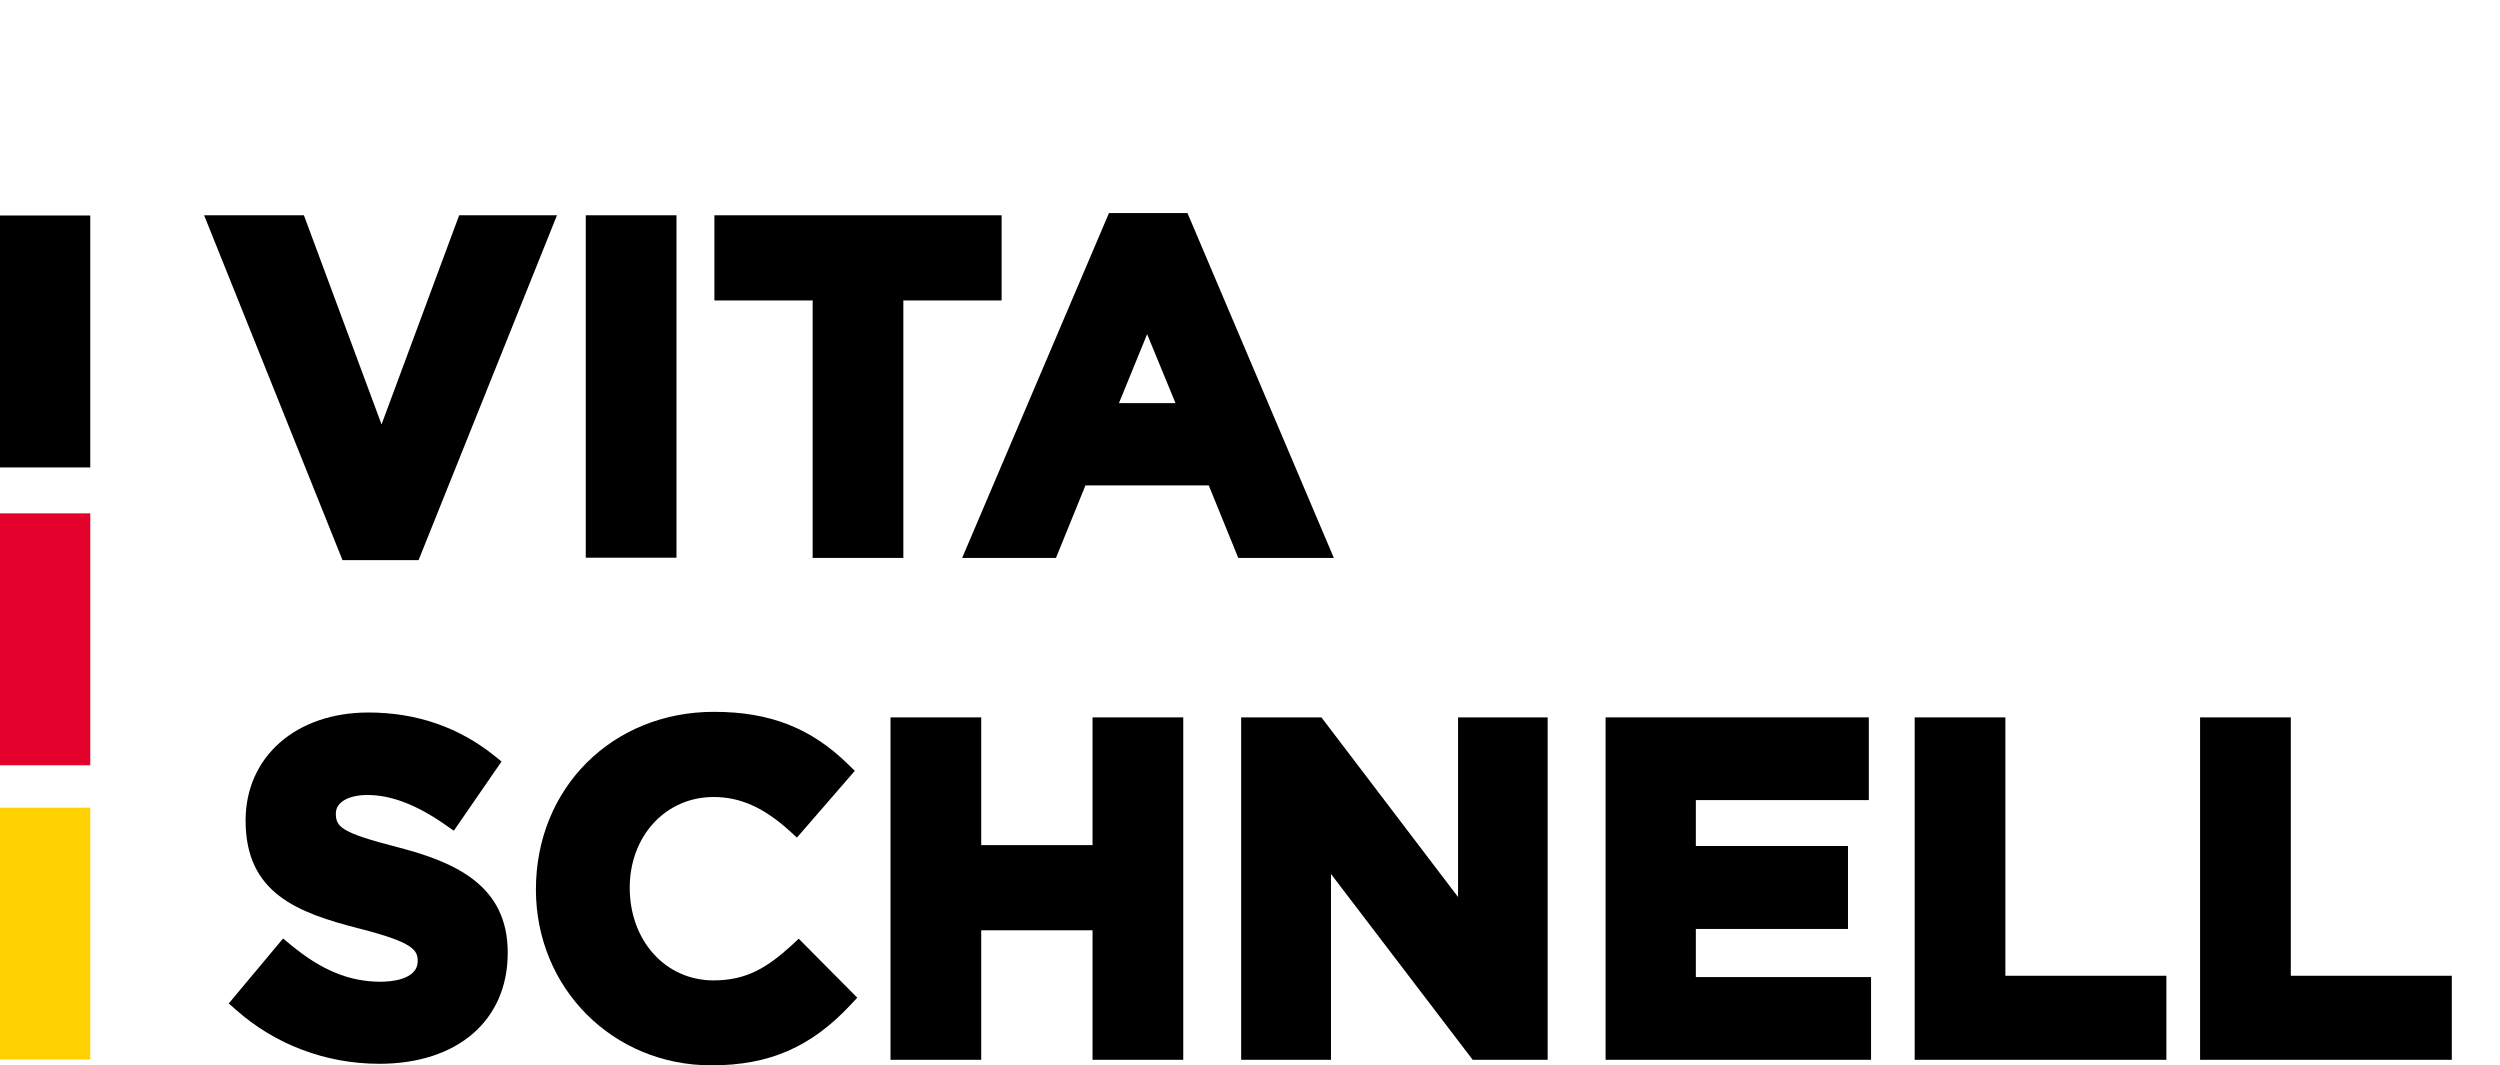
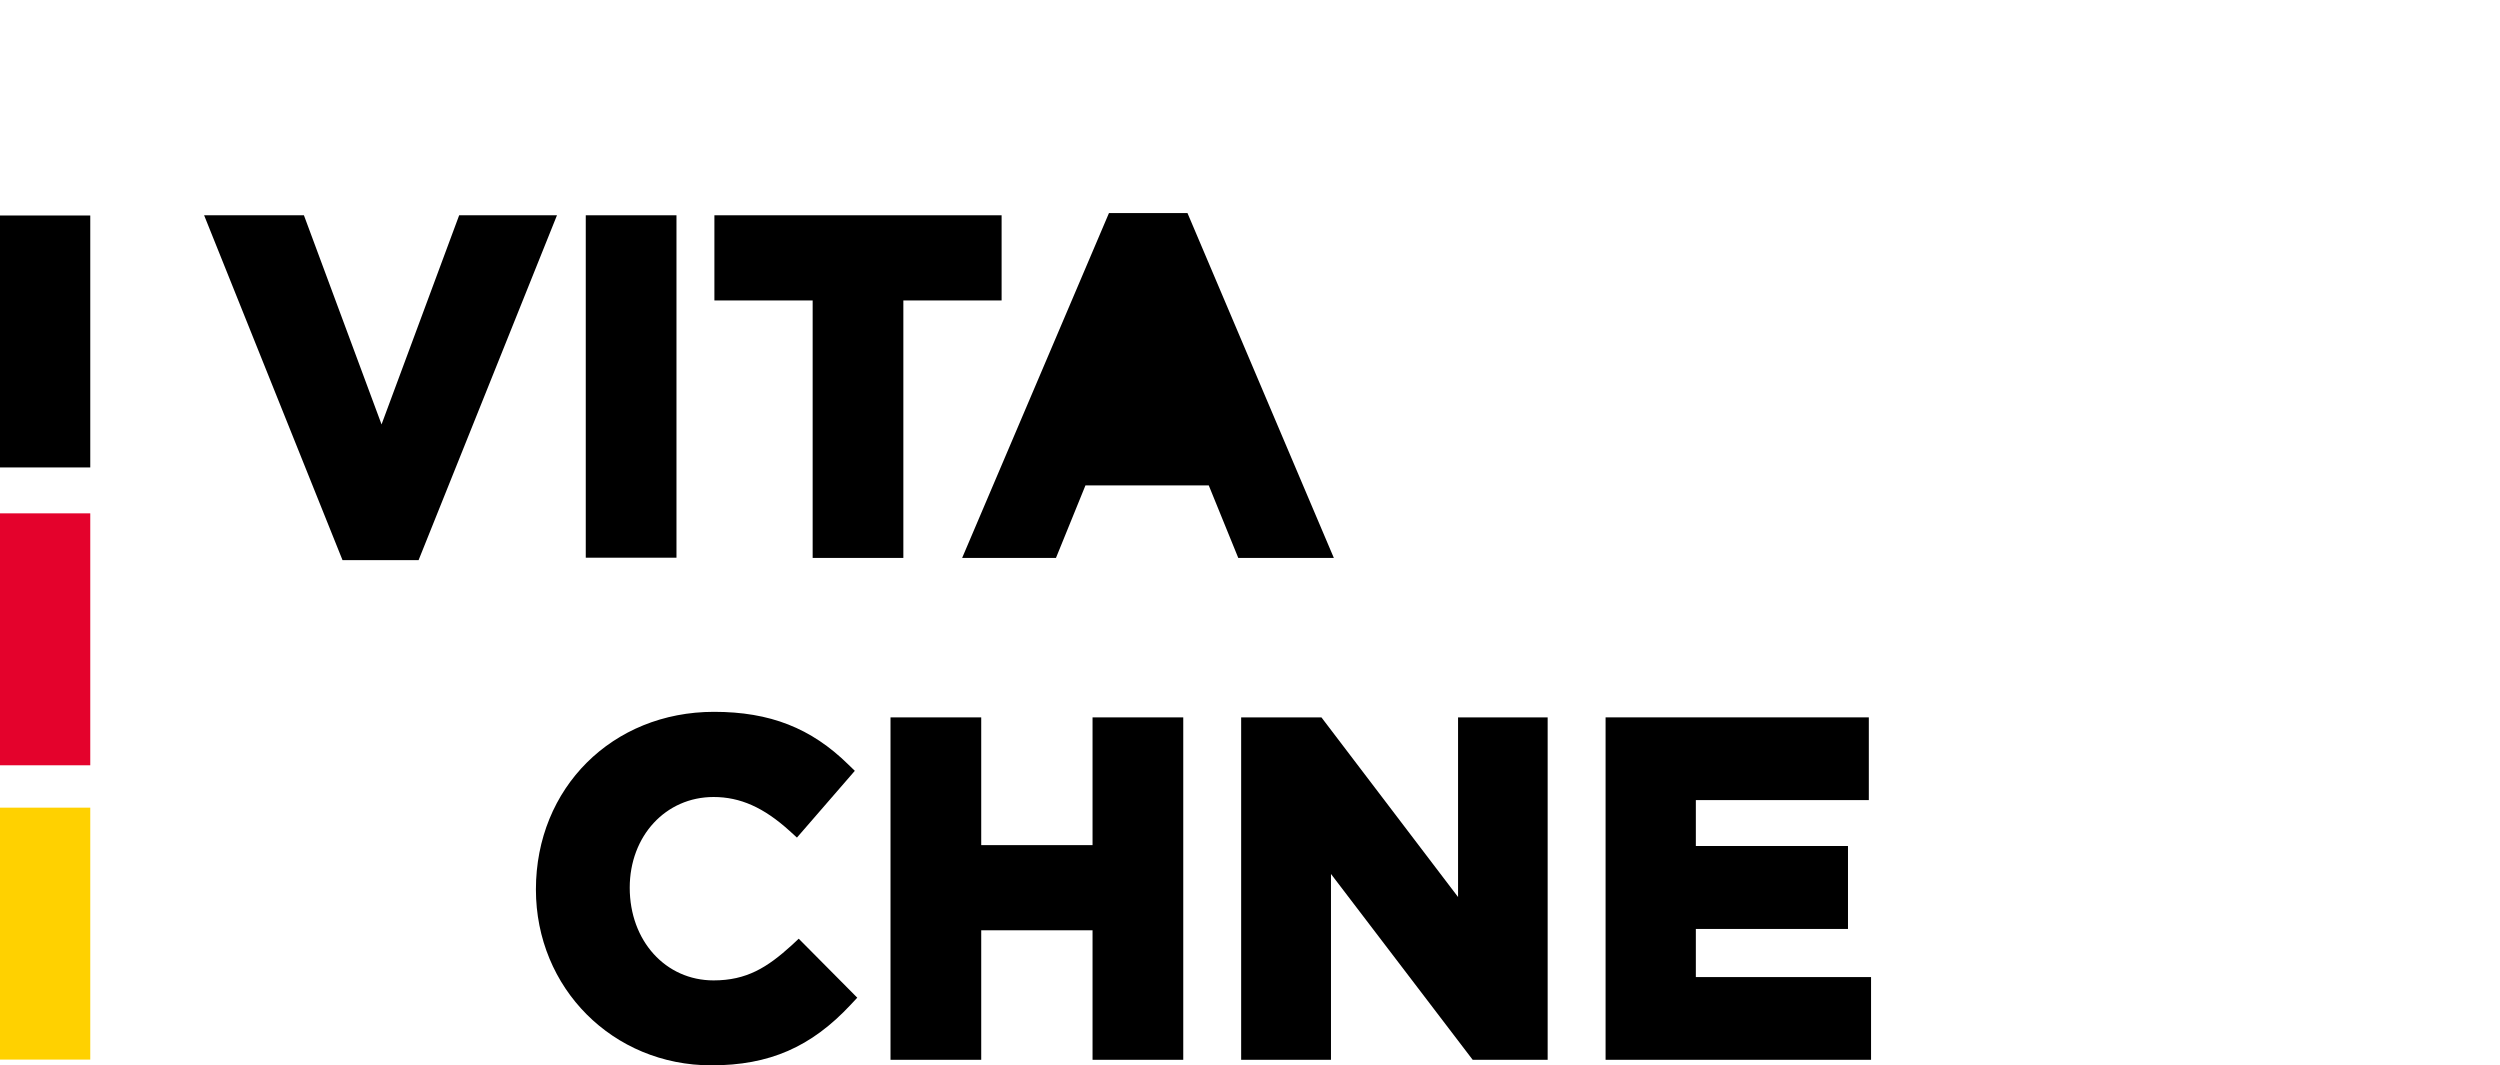
<svg xmlns="http://www.w3.org/2000/svg" width="176" height="75" viewBox="0 0 176 75" fill="none">
  <path d="M0 32.908V15.171H6.355V32.908H0Z" fill="black" />
  <path d="M0 53.876V36.14H6.355V53.876H0Z" fill="#E4022C" />
  <path d="M0 74.595V56.859H6.355V74.595H0Z" fill="#FFD100" />
  <path d="M29.468 39.434L39.211 15.156H32.325L26.861 29.879L21.396 15.156H14.37L24.113 39.434H29.468Z" fill="black" />
  <path d="M47.624 15.156H41.238V39.262H47.624V15.156Z" fill="black" />
  <path d="M57.211 39.278H63.596V21.152H70.513V15.156H50.294V21.152H57.211V39.278Z" fill="black" />
-   <path d="M83.598 15H78.071L67.735 39.278H74.34L76.416 34.173H85.097L87.174 39.278H93.903L83.598 15ZM82.755 28.38H78.774L80.757 23.525L82.755 28.38Z" fill="black" />
-   <path d="M28.031 59.653C24.003 58.622 23.644 58.216 23.644 57.264C23.644 56.483 24.518 55.968 25.877 55.968C27.532 55.968 29.343 56.655 31.388 58.092L31.95 58.482L35.307 53.611L34.807 53.205C32.294 51.191 29.312 50.16 25.939 50.16C20.849 50.16 17.29 53.267 17.29 57.764C17.29 62.9 20.943 64.259 25.346 65.383C29.124 66.351 29.405 66.897 29.405 67.662C29.405 69.005 27.422 69.114 26.814 69.114C24.596 69.114 22.645 68.318 20.459 66.507L19.928 66.07L16.103 70.644L16.603 71.081C19.351 73.533 22.942 74.891 26.704 74.891C32.2 74.891 35.744 71.846 35.744 67.085C35.76 62.323 32.044 60.699 28.031 59.653Z" fill="black" />
+   <path d="M83.598 15H78.071L67.735 39.278H74.34L76.416 34.173H85.097L87.174 39.278H93.903L83.598 15ZM82.755 28.38H78.774L82.755 28.38Z" fill="black" />
  <path d="M55.746 66.538C54.013 68.115 52.561 69.02 50.235 69.02C46.862 69.02 44.333 66.241 44.333 62.494C44.333 58.856 46.862 56.109 50.235 56.109C52.108 56.109 53.763 56.842 55.59 58.497L56.105 58.966L60.18 54.266L59.712 53.813C57.104 51.253 54.2 50.113 50.266 50.113C43.115 50.113 37.728 55.468 37.728 62.619C37.728 69.567 43.146 75 50.078 75C54.154 75 57.104 73.72 59.899 70.722L60.352 70.238L56.23 66.085L55.746 66.538Z" fill="black" />
  <path d="M76.915 59.497H69.078V50.504H62.692V74.61H69.078V65.492H76.915V74.61H83.301V50.504H76.915V59.497Z" fill="black" />
  <path d="M102.647 63.15L93.029 50.504H87.377V74.61H93.701V61.527L103.677 74.61H108.955V50.504H102.647V63.15Z" fill="black" />
  <path d="M119.387 65.398H130.098V59.559H119.387V56.327H131.565V50.503H113.033V74.61H131.722V68.786H119.387V65.398Z" fill="black" />
-   <path d="M141.179 50.504H134.793V74.61H152.514V68.693H141.179V50.504Z" fill="black" />
-   <path d="M161.272 68.693V50.504H154.886V74.61H172.607V68.693H161.272Z" fill="black" />
</svg>